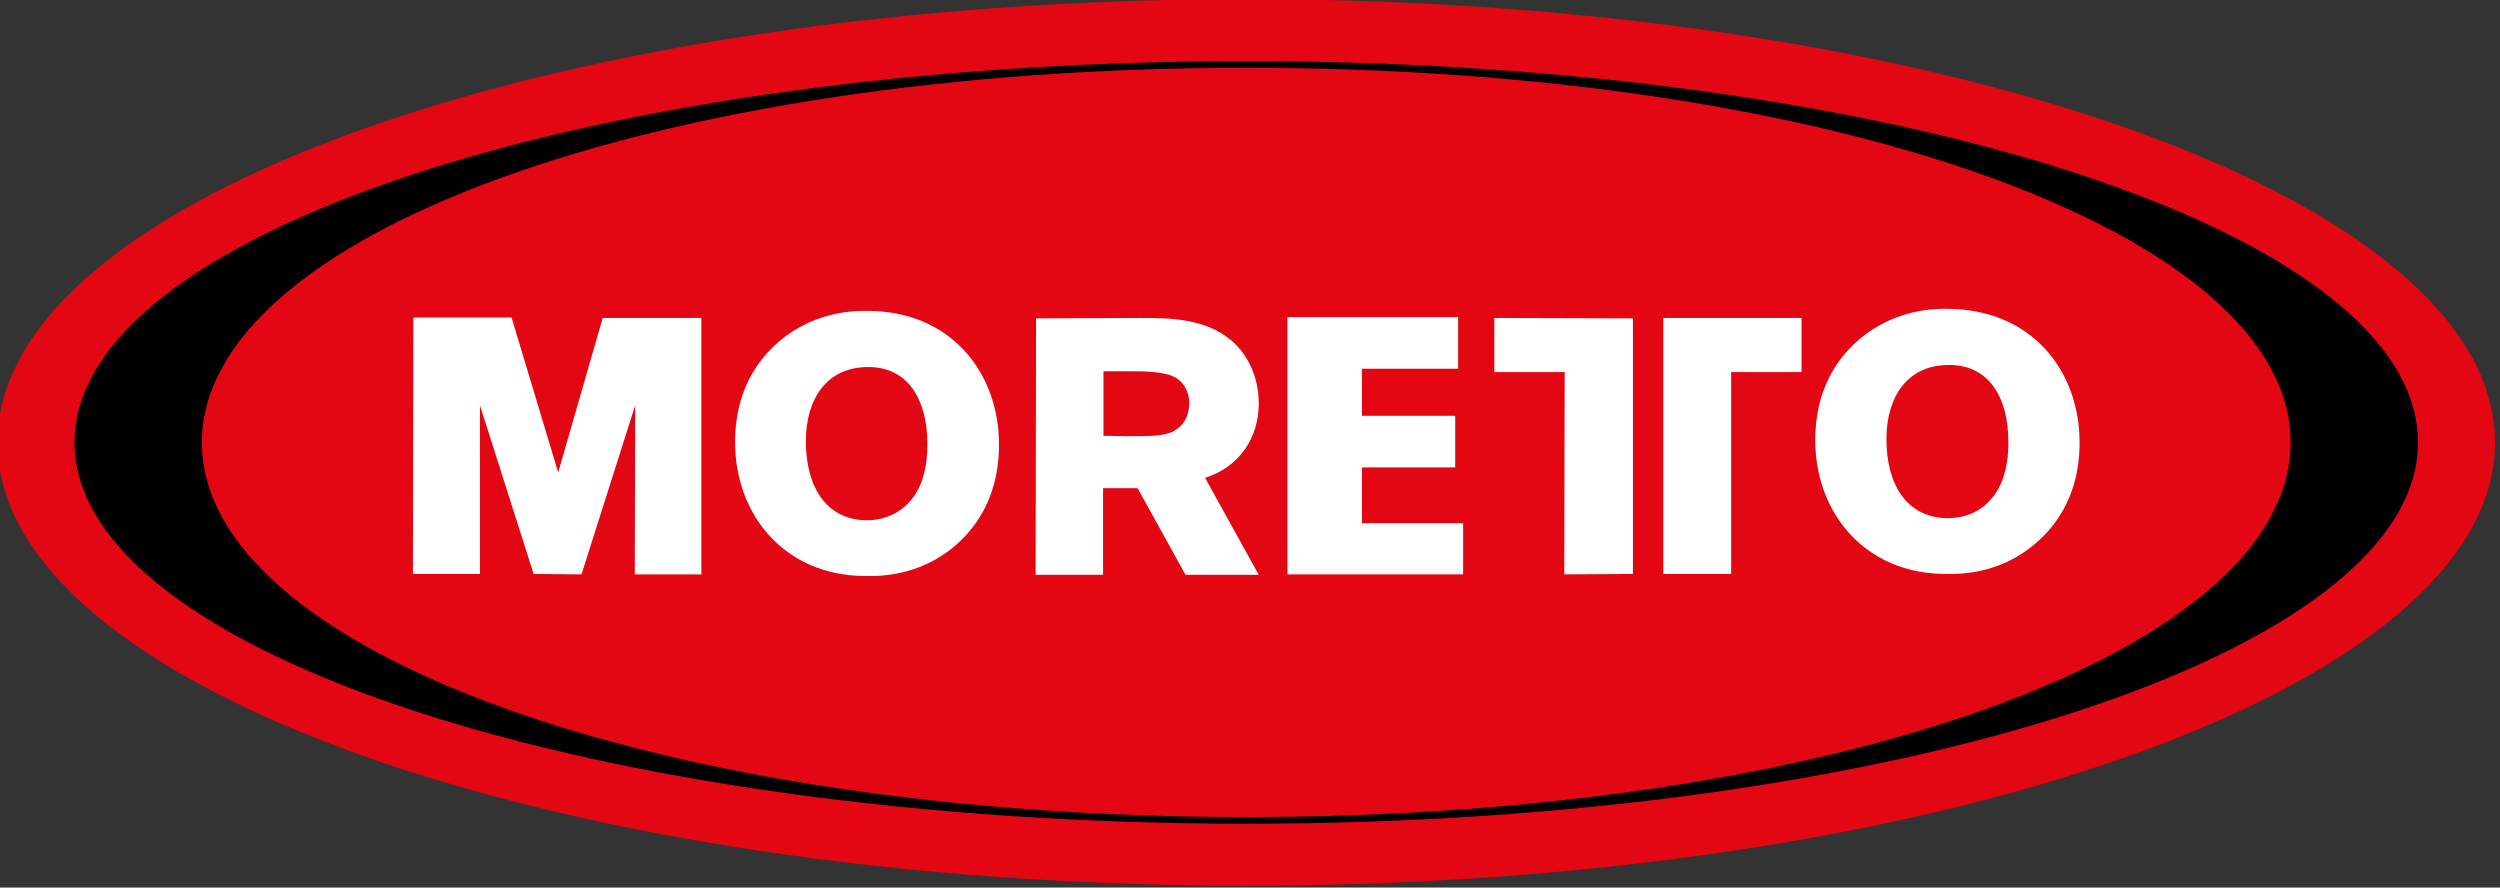
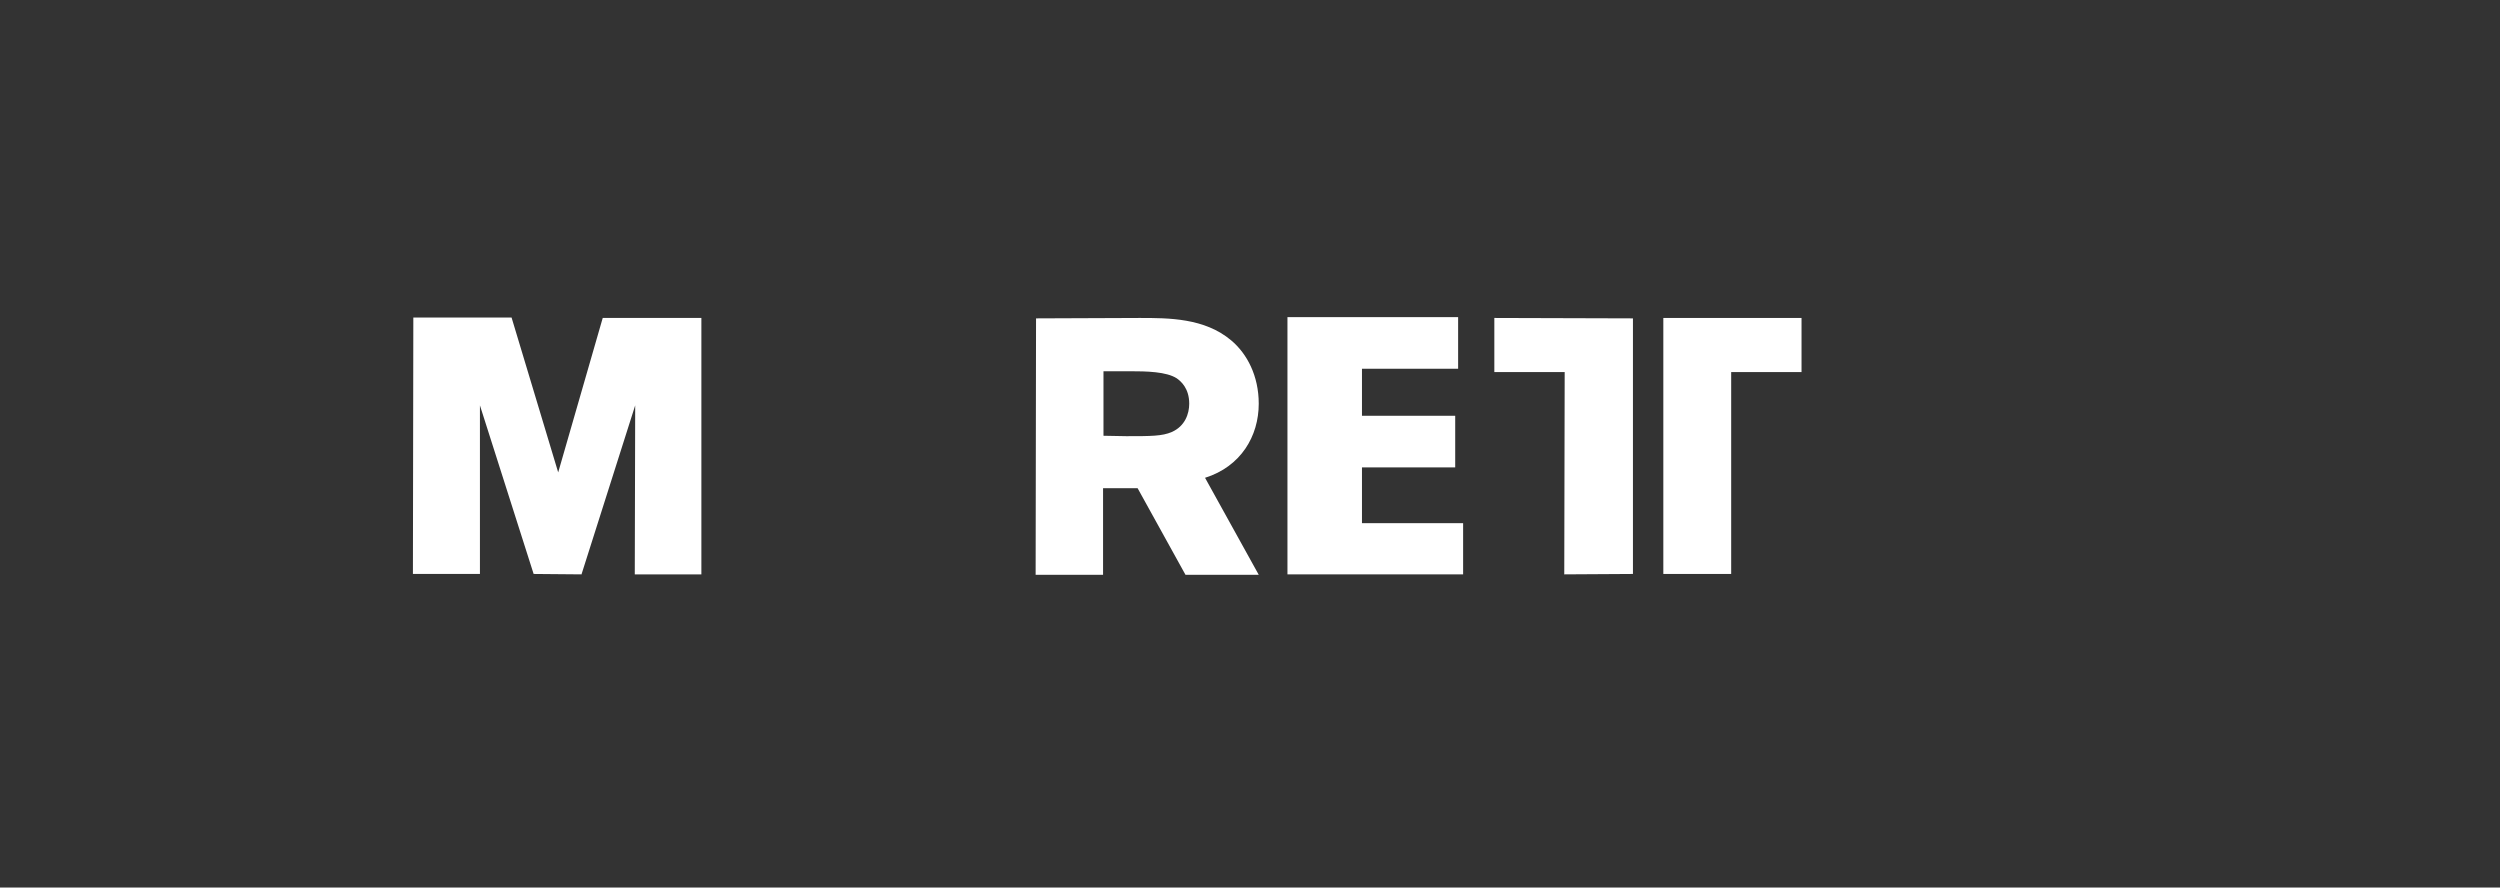
<svg xmlns="http://www.w3.org/2000/svg" width="100%" height="100%" viewBox="0 0 200 71" version="1.1" xml:space="preserve" style="fill-rule:evenodd;clip-rule:evenodd;stroke-linejoin:round;stroke-miterlimit:2;">
  <rect x="0" y="0" width="200" height="71" fill="#333333" stroke="none" />
  <g transform="matrix(0.333,0,0,0.333,-200,-71)">
    <g>
      <g transform="matrix(1,0,0,1,600,213)">
-         <path d="M600,106.5C600,165.3 465.7,213 300,213C134.3,213 0,165.3 0,106.5C0,47.7 134.3,0 300,0C465.7,0 600,47.7 600,106.5" style="fill:rgb(227,6,19);fill-rule:nonzero;" />
-         <path d="M300,14.9C144.5,14.9 18.5,55.9 18.5,106.5C18.5,157.1 144.6,198.1 300,198.1C455.5,198.1 581.5,157.1 581.5,106.5C581.5,55.9 455.5,14.9 300,14.9M300,196.5C157.7,196.5 49.1,156.2 49.1,106.5C49.1,56.8 157.7,16.5 300,16.5C442.3,16.5 550.9,56.8 550.9,106.5C550.9,156.2 442.3,196.5 300,196.5" style="fill-rule:nonzero;" />
-       </g>
+         </g>
      <g transform="matrix(1,0,0,1,600,213)">
        <path d="M169.1,76.6L169.1,138.2L153.1,138.2L153.2,97.6L140.3,138.2L128.8,138.1L115.9,97.6L115.9,138.1L99.8,138.1L99.9,76.5L123.5,76.5L134.7,113.7L145.4,76.6L169.1,76.6Z" style="fill:white;fill-rule:nonzero;" />
-         <path d="M500.2,106.5C500.2,112.1 499.2,122.9 489.1,131.2C482,137 474.3,138.2 468.4,138.1C463.3,138.1 453.5,137.3 445.4,128.9C439.5,122.7 436.7,114.4 436.7,106C436.7,100.2 437.8,89.5 447.8,81.3C455,75.5 462.8,74.3 468.5,74.4C488.6,74.5 500.2,89.2 500.2,106.5M453.8,105.7C453.8,116.4 458.5,124.6 468.5,124.7C473.6,124.7 476.9,122.4 478.5,120.6C482.1,116.9 483.1,111.5 483.1,106.4C483.1,96.1 478.7,87.7 468.5,87.9C458.8,88 453.8,95.6 453.8,105.7" style="fill:white;fill-rule:nonzero;" />
        <path d="M392.9,76.7L392.9,138.1L376.4,138.2L376.5,89.6L359.6,89.6L359.6,76.6L392.9,76.7Z" style="fill:white;fill-rule:nonzero;" />
        <path d="M416.5,89.6L416.5,138.1L400.2,138.1L400.2,76.6L433.4,76.6L433.4,89.6L416.5,89.6Z" style="fill:white;fill-rule:nonzero;" />
        <path d="M309.9,138.2L309.9,76.4L350.9,76.4L350.9,88.8L327.8,88.8L327.8,100.1L350.2,100.1L350.2,112.5L327.8,112.5L327.8,125.9L352.1,125.9L352.1,138.2L309.9,138.2Z" style="fill:white;fill-rule:nonzero;" />
        <path d="M274.4,76.6C281.4,76.6 290,76.6 296.4,82C300.2,85.2 303,90.5 303,97.2C303,105 298.7,112.3 290.1,115L303,138.3L285.4,138.3L273.9,117.5L265.6,117.5L265.6,138.3L249.4,138.3L249.5,76.7L274.4,76.6ZM265.7,89.4L265.7,104.9L271.2,105C277.1,105 279.8,105 282.1,104C285.3,102.6 286.3,99.6 286.3,97.2C286.3,93.5 284.3,91.8 283.3,91.1C280.8,89.5 276.1,89.4 272,89.4L265.7,89.4Z" style="fill:white;fill-rule:nonzero;" />
-         <path d="M240.6,107C240.6,112.6 239.6,123.4 229.6,131.7C222.5,137.5 214.7,138.7 208.9,138.6C203.8,138.6 194,137.8 185.9,129.4C180,123.2 177.2,114.9 177.2,106.5C177.2,100.7 178.3,90 188.3,81.8C195.5,76 203.3,74.8 209,74.9C229,74.9 240.6,89.7 240.6,107M194.2,106.2C194.2,116.9 198.9,125.1 208.8,125.2C213.9,125.2 217.2,122.8 218.8,121.1C222.4,117.4 223.4,112 223.4,106.9C223.4,96.6 219,88.2 208.9,88.4C199.2,88.5 194.2,96.1 194.2,106.2" style="fill:white;fill-rule:nonzero;" />
      </g>
    </g>
  </g>
</svg>